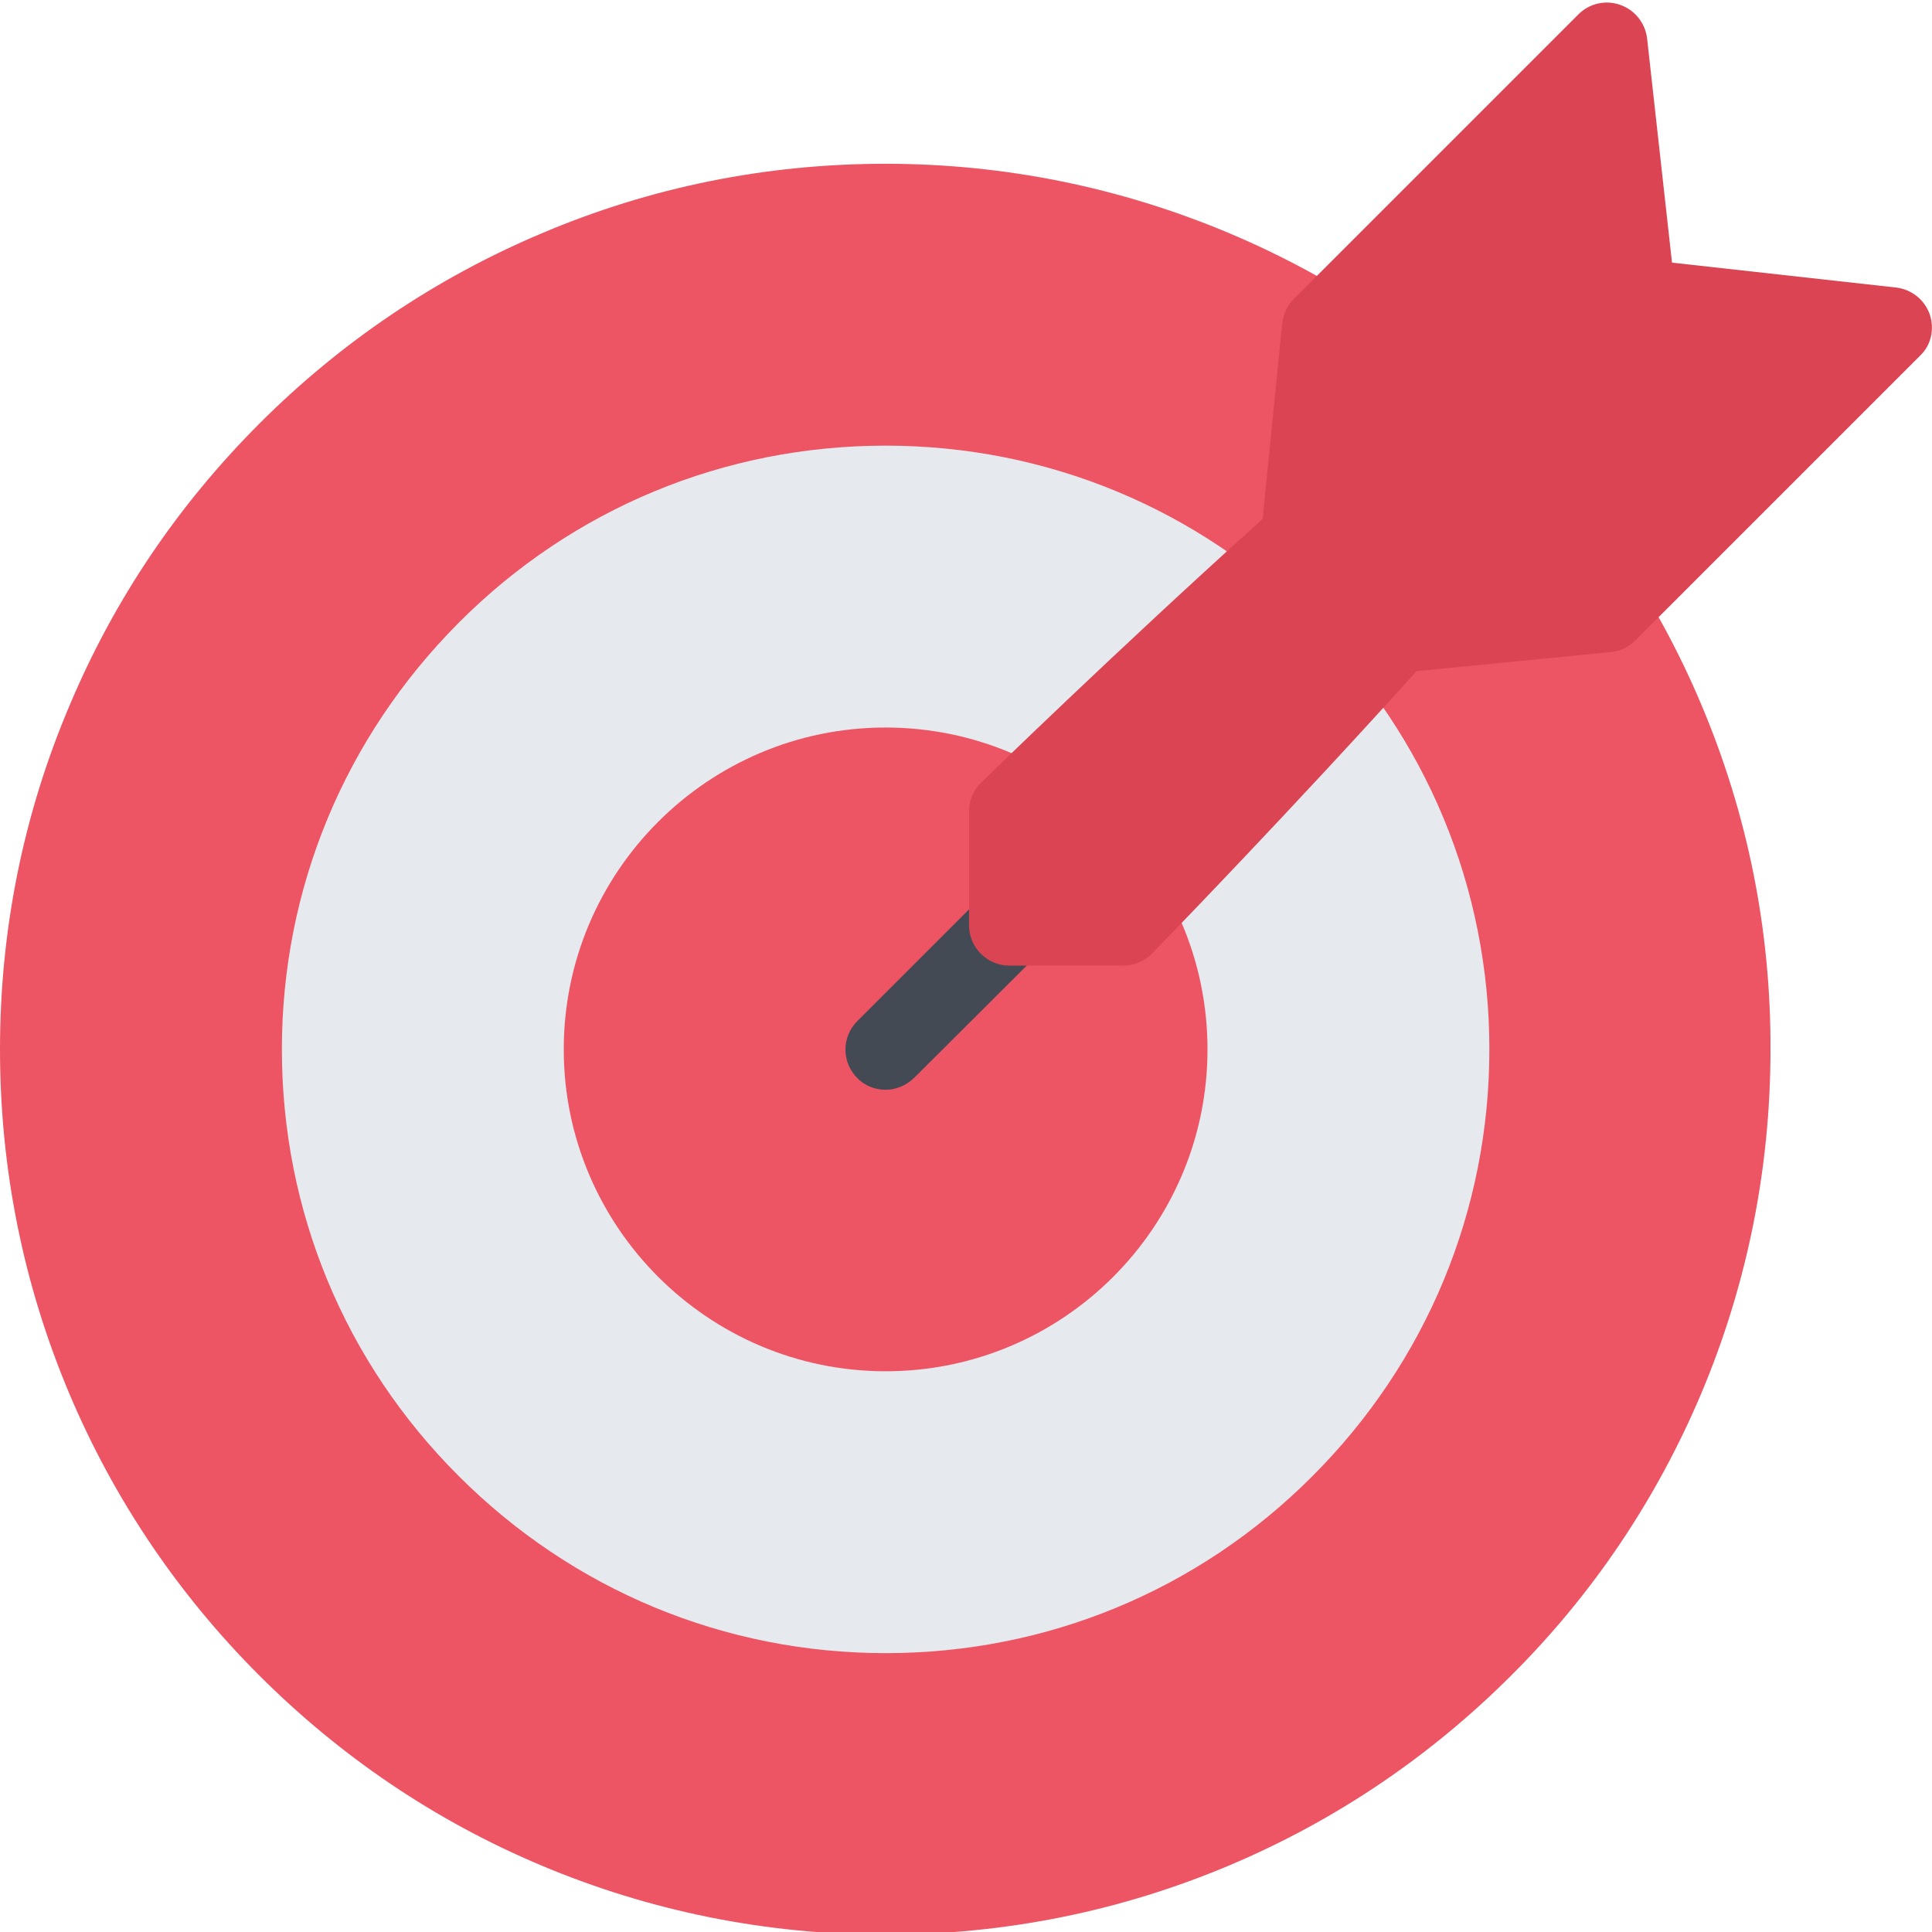
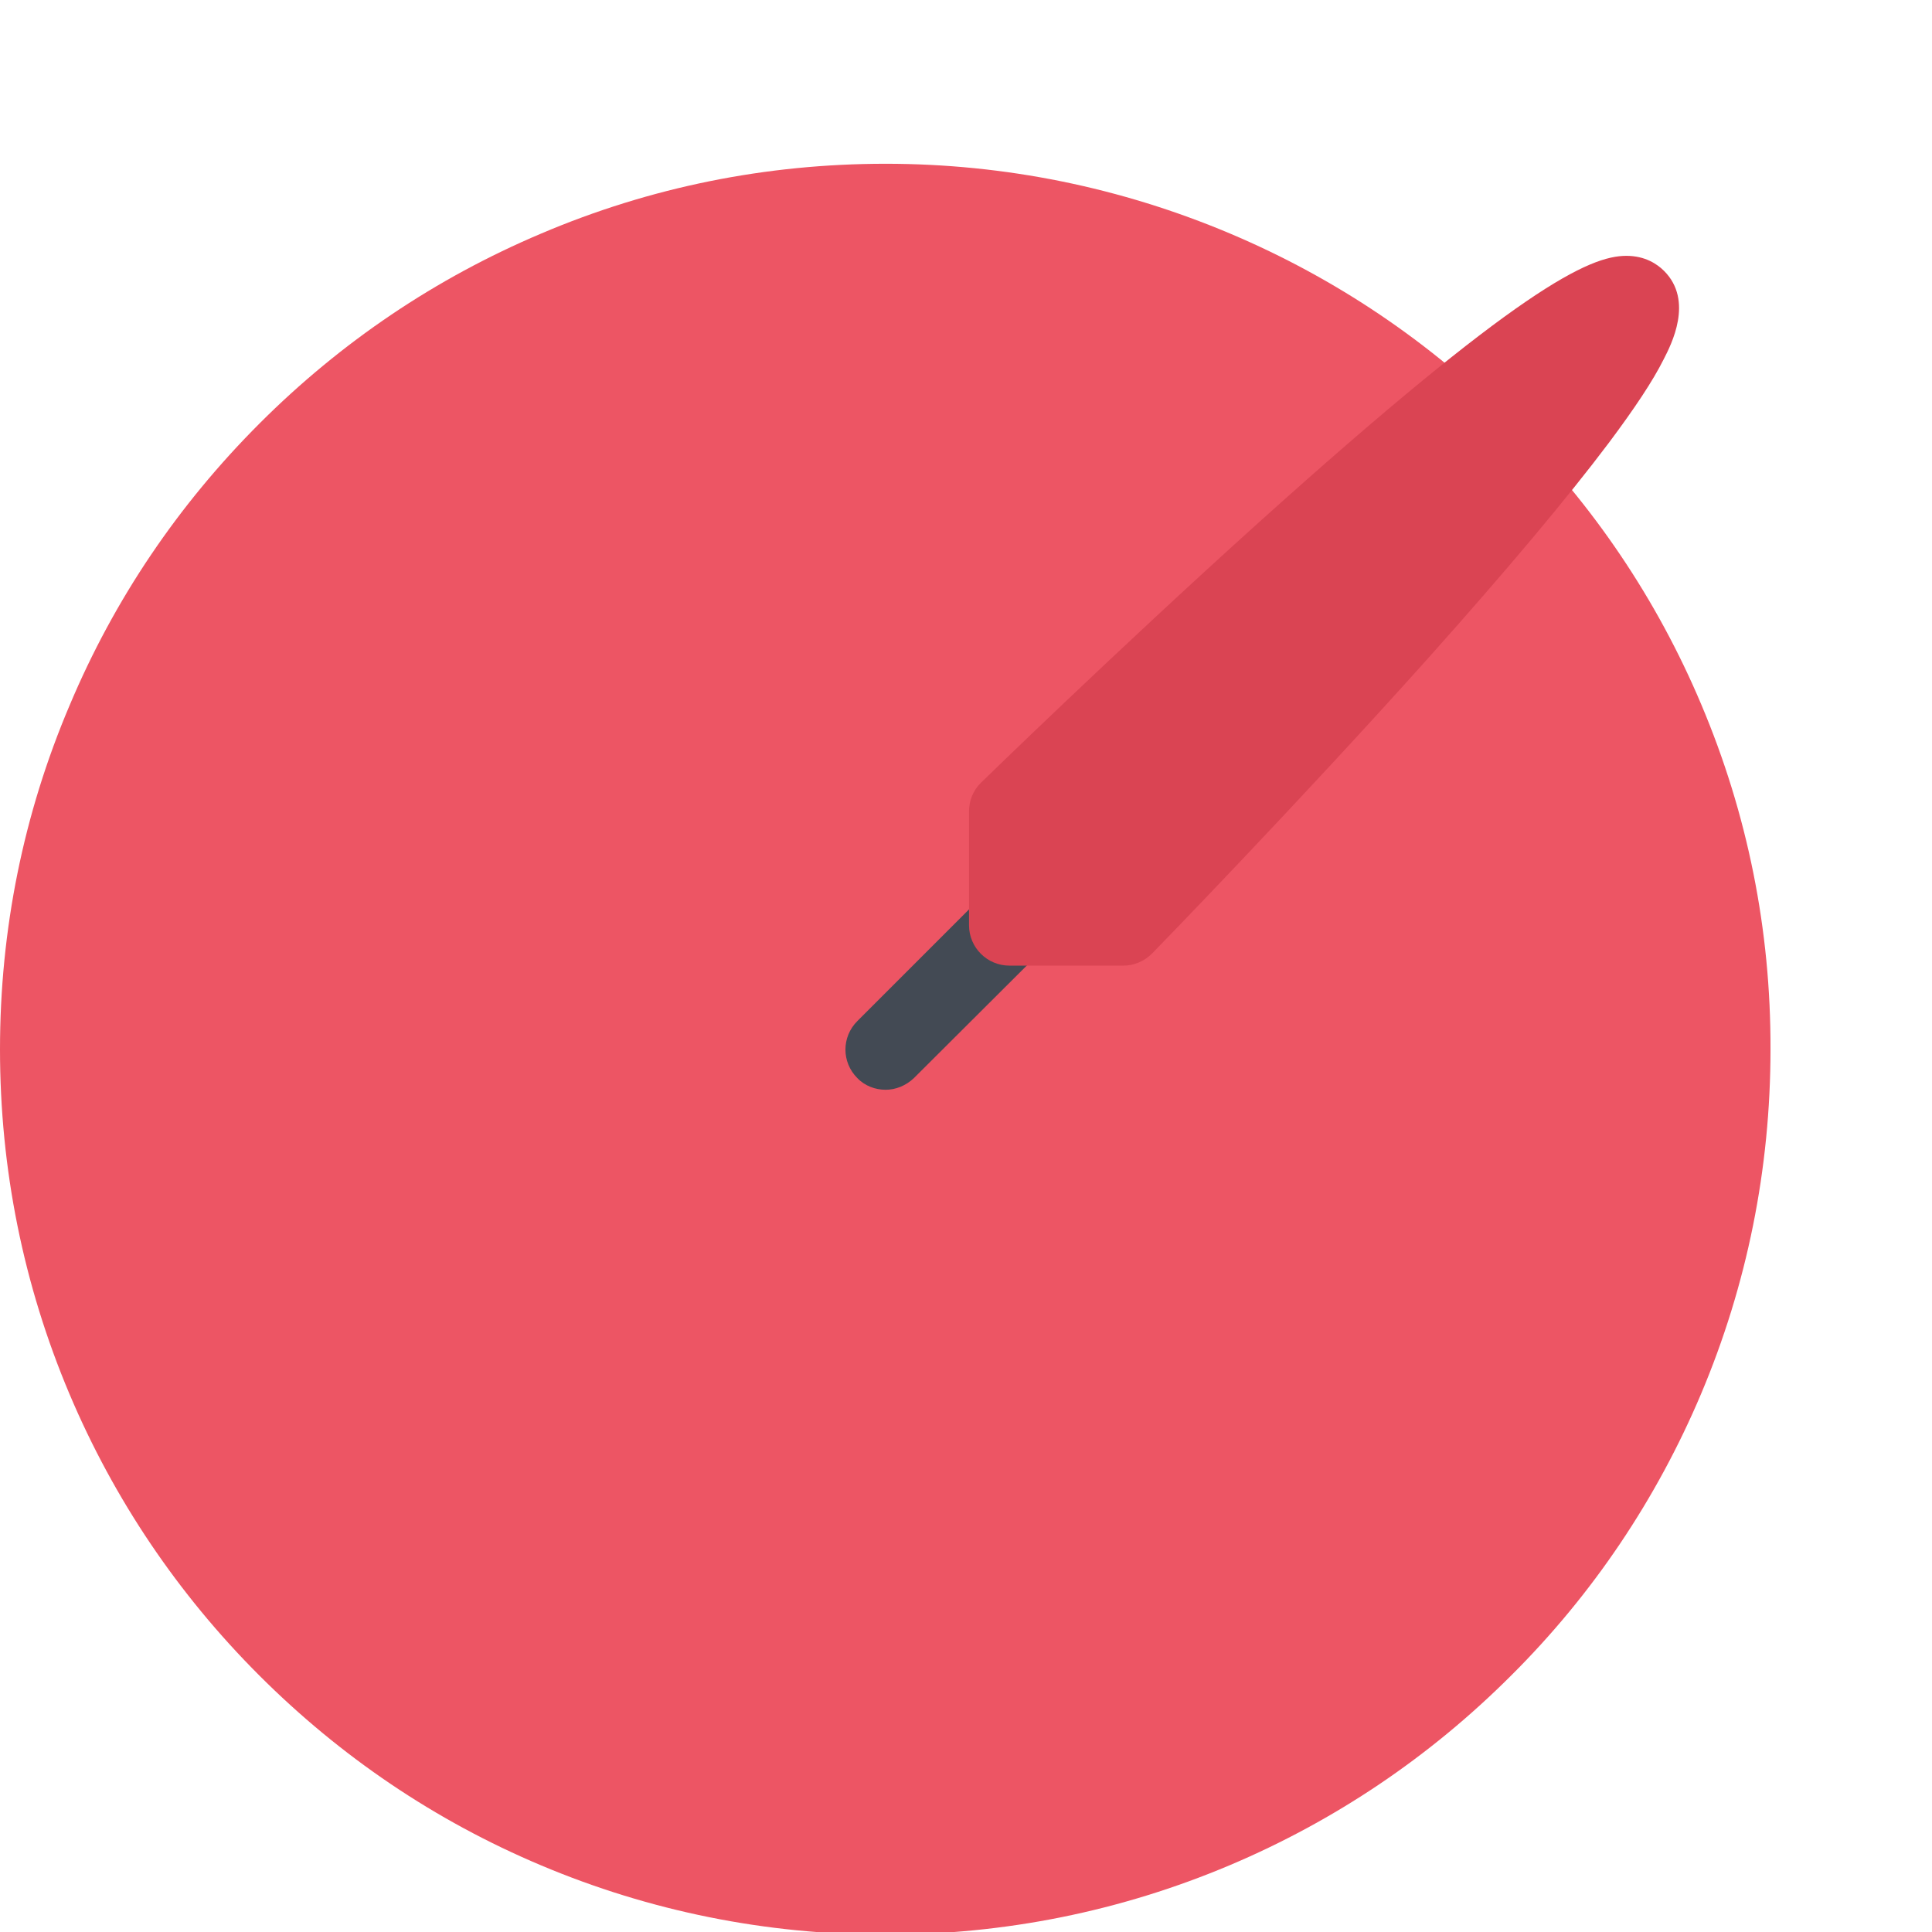
<svg xmlns="http://www.w3.org/2000/svg" version="1.1" id="Layer_1" x="0px" y="0px" viewBox="0 0 512 512" style="enable-background:new 0 0 512 512;" xml:space="preserve">
  <style type="text/css">
	.st0{fill:#ED5564;}
	.st1{fill:#E6E9ED;}
	.st2{fill:#DA4453;}
	.st3{fill:#434A54;}
</style>
  <path class="st0" d="M450.9,186.8c-11.8-28-28.7-53-50.3-74.6C379,90.6,353.9,73.7,326,61.9c-28.9-12.2-59.7-18.5-91.3-18.5  c-31.7,0-62.4,6.2-91.3,18.5c-27.9,11.8-53,28.7-74.6,50.3s-38.5,46.6-50.3,74.6C6.2,215.7,0,246.4,0,278.1  c0,31.7,6.2,62.4,18.4,91.3c11.8,27.9,28.7,53,50.3,74.6c21.5,21.5,46.6,38.5,74.6,50.3c28.9,12.2,59.7,18.4,91.3,18.4  c31.7,0,62.4-6.2,91.3-18.4c27.9-11.8,53-28.7,74.6-50.3c21.6-21.5,38.5-46.7,50.3-74.6c12.2-28.9,18.4-59.7,18.4-91.3  C469.3,246.4,463.1,215.7,450.9,186.8z" />
-   <path class="st1" d="M347.8,165c-30.2-30.2-70.4-46.9-113.1-46.9c-42.7,0-82.9,16.6-113.1,46.9s-46.9,70.4-46.9,113.1  c0,42.7,16.6,82.9,46.9,113.1c30.2,30.2,70.4,46.9,113.1,46.9c42.7,0,82.9-16.6,113.1-46.9c30.2-30.2,46.9-70.4,46.9-113.1  C394.7,235.4,378,195.2,347.8,165z" />
-   <path class="st0" d="M234.7,192.8c-47.1,0-85.3,38.3-85.3,85.3c0,47,38.3,85.3,85.3,85.3c47.1,0,85.3-38.3,85.3-85.3  C320,231,281.7,192.8,234.7,192.8z" />
-   <path class="st2" d="M511.4,83.3c-1.4-3.9-4.8-6.6-8.9-7.1l-59.4-6.6l-6.6-59.4c-0.5-4.1-3.2-7.5-7.1-8.9c-3.9-1.4-8.2-0.4-11.1,2.5  l-75.4,75.4c-1.7,1.7-2.8,4-3.1,6.5l-5.5,54.9c-0.4,4.2,1.6,8.2,5.2,10.3c1.7,1,3.5,1.4,5.4,1.4c2.2,0,4.3-0.6,6.2-2l37.8-26.7  l-26.7,37.8c-2.4,3.4-2.6,7.9-0.5,11.5c1.9,3.3,5.4,5.3,9.2,5.3c0.4,0,0.7,0,1.1,0l54.9-5.4c2.5-0.2,4.7-1.3,6.5-3.1l75.4-75.4  C511.8,91.5,512.7,87.2,511.4,83.3z" />
  <path class="st3" d="M234.7,288.8c-2.7,0-5.5-1-7.5-3.1c-4.2-4.2-4.2-10.9,0-15.1l32.8-32.8c4.2-4.2,10.9-4.2,15.1,0  c4.2,4.2,4.2,10.9,0,15.1l-32.9,32.8C240.1,287.7,237.4,288.8,234.7,288.8z" />
  <path class="st2" d="M441,71.8c-1.8-1.8-5-4-10-4c-9.8,0-28.5,8.6-97.8,71c-37.6,33.9-72.8,68.2-73.2,68.6c-2.1,2-3.2,4.8-3.2,7.6  v30.2c0,5.9,4.8,10.7,10.7,10.7h30.2c2.9,0,5.6-1.2,7.6-3.2c0.4-0.4,37.8-38.8,73.2-78.3c20.9-23.4,37-42.6,47.9-57.1  c6.8-9.1,11.6-16.3,14.5-22.1C442.9,91.3,448.9,79.7,441,71.8z" />
</svg>